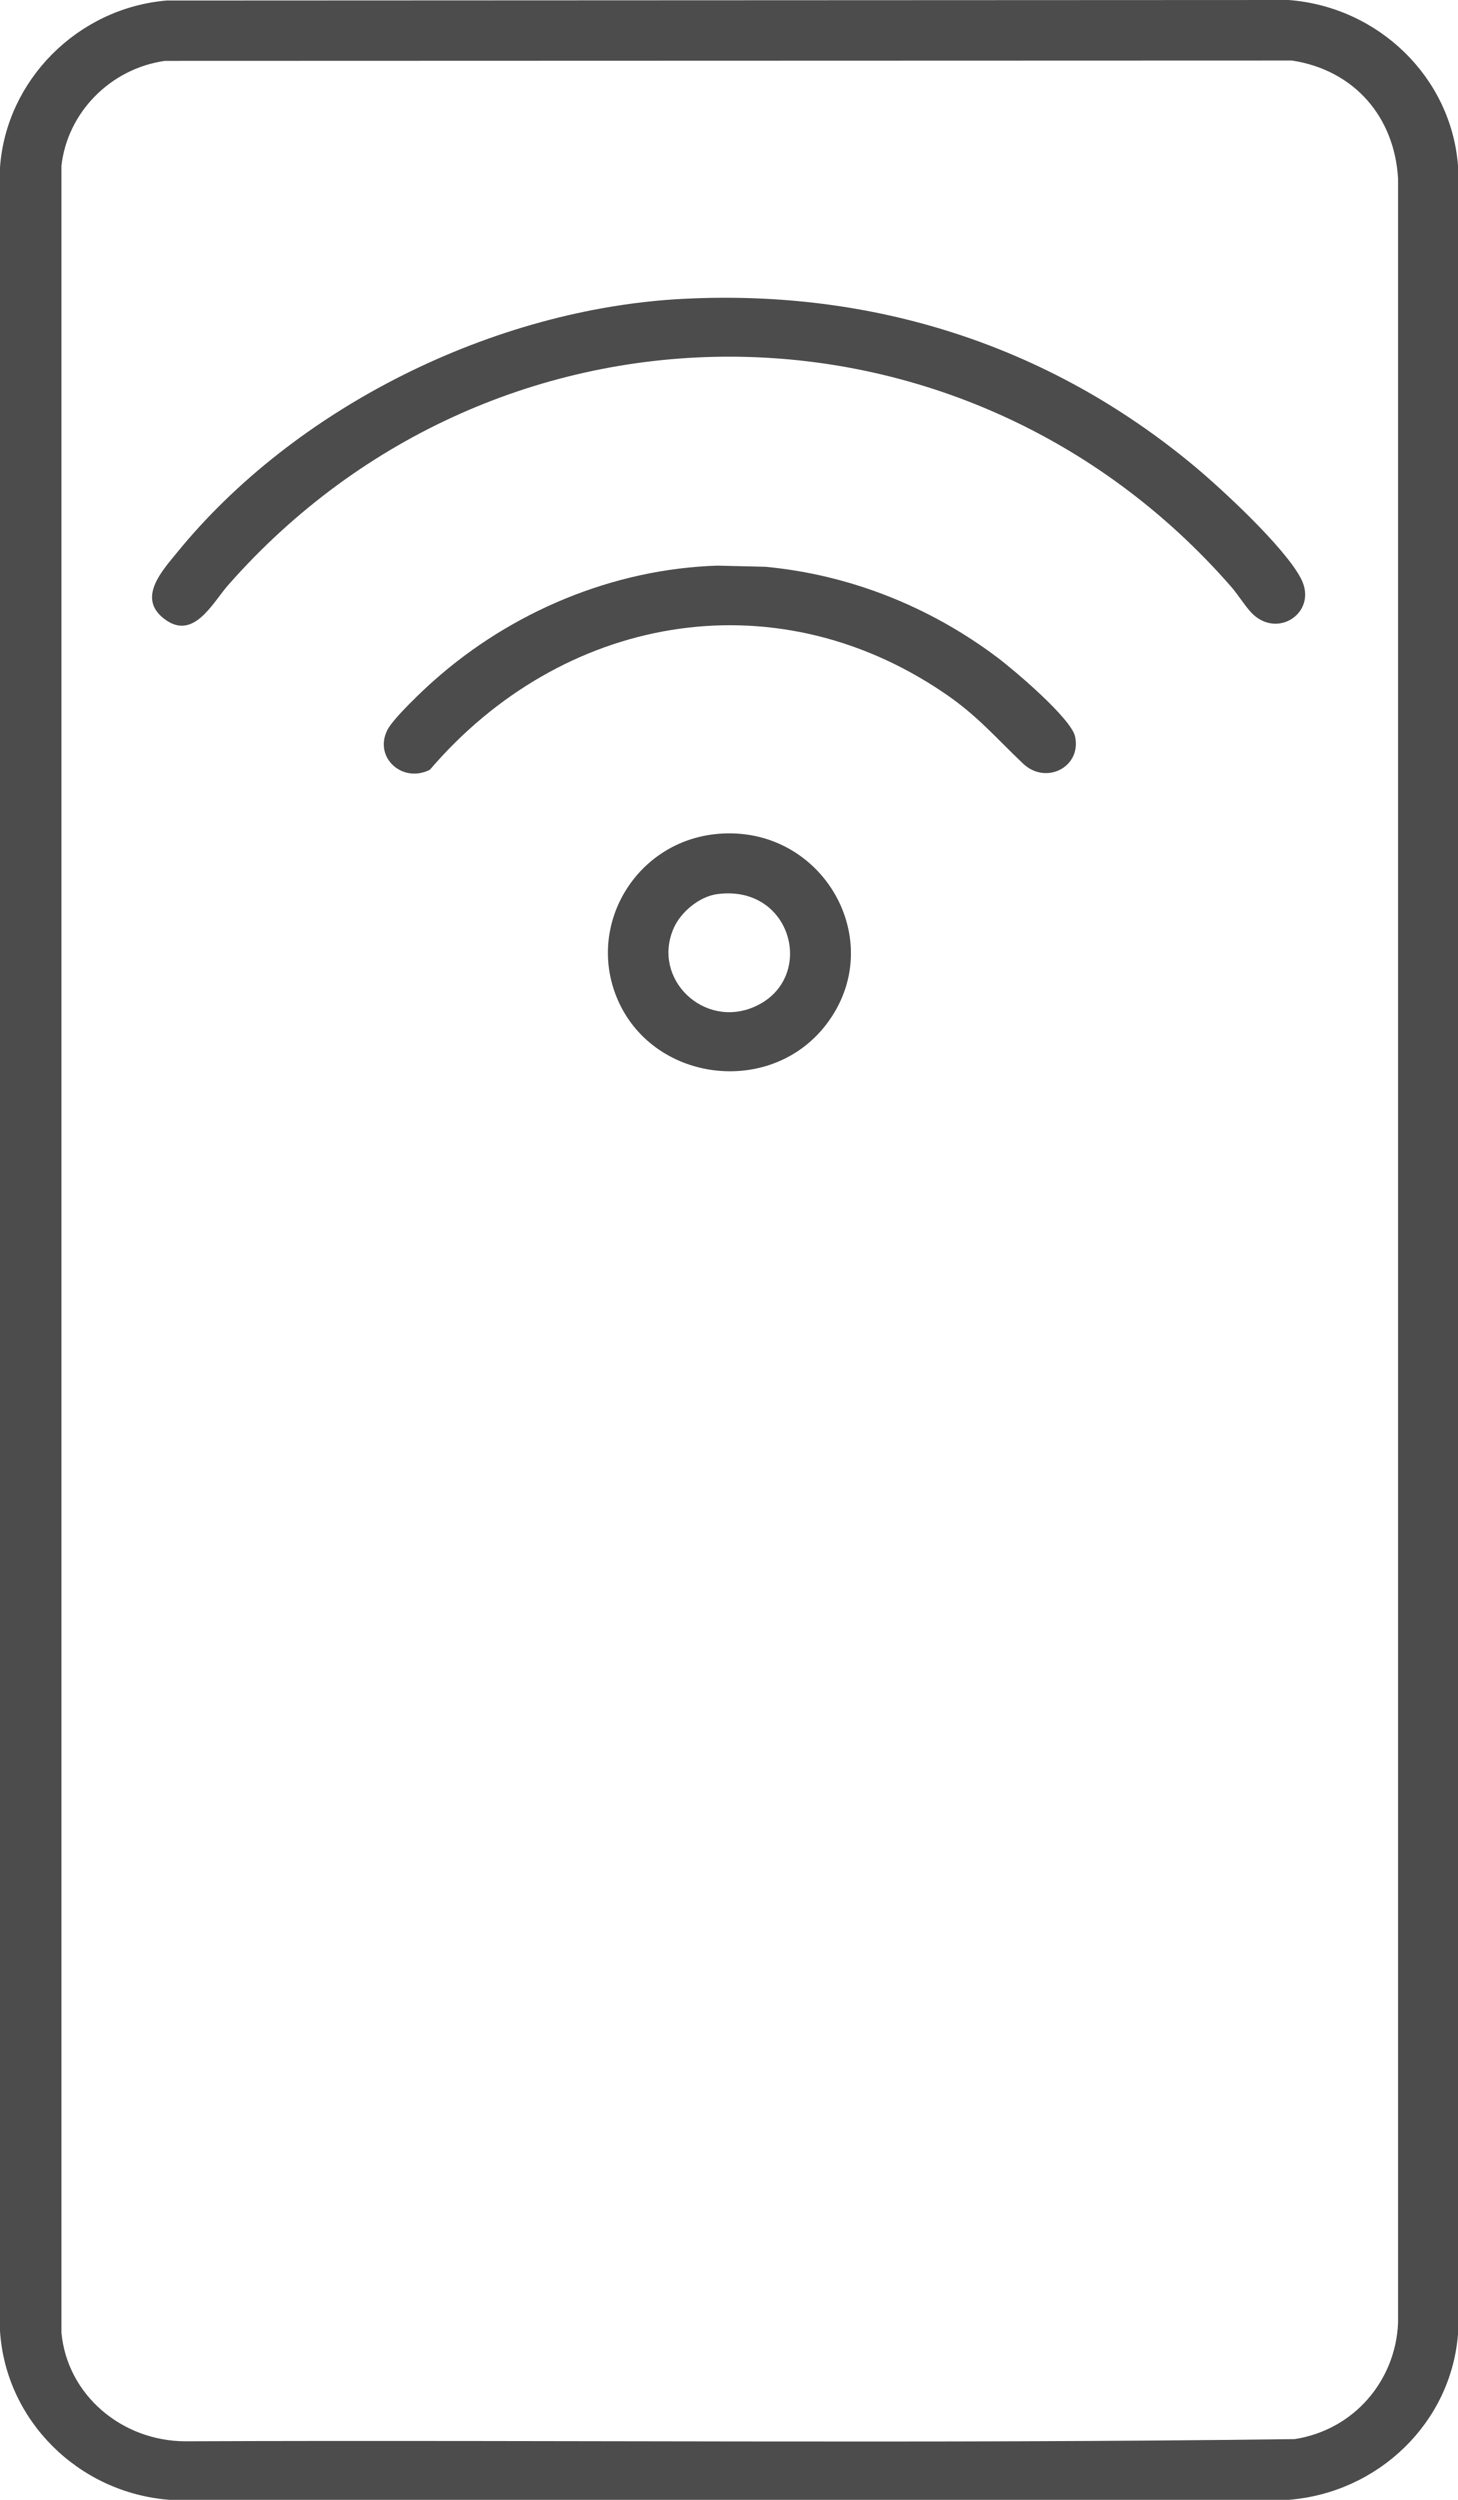
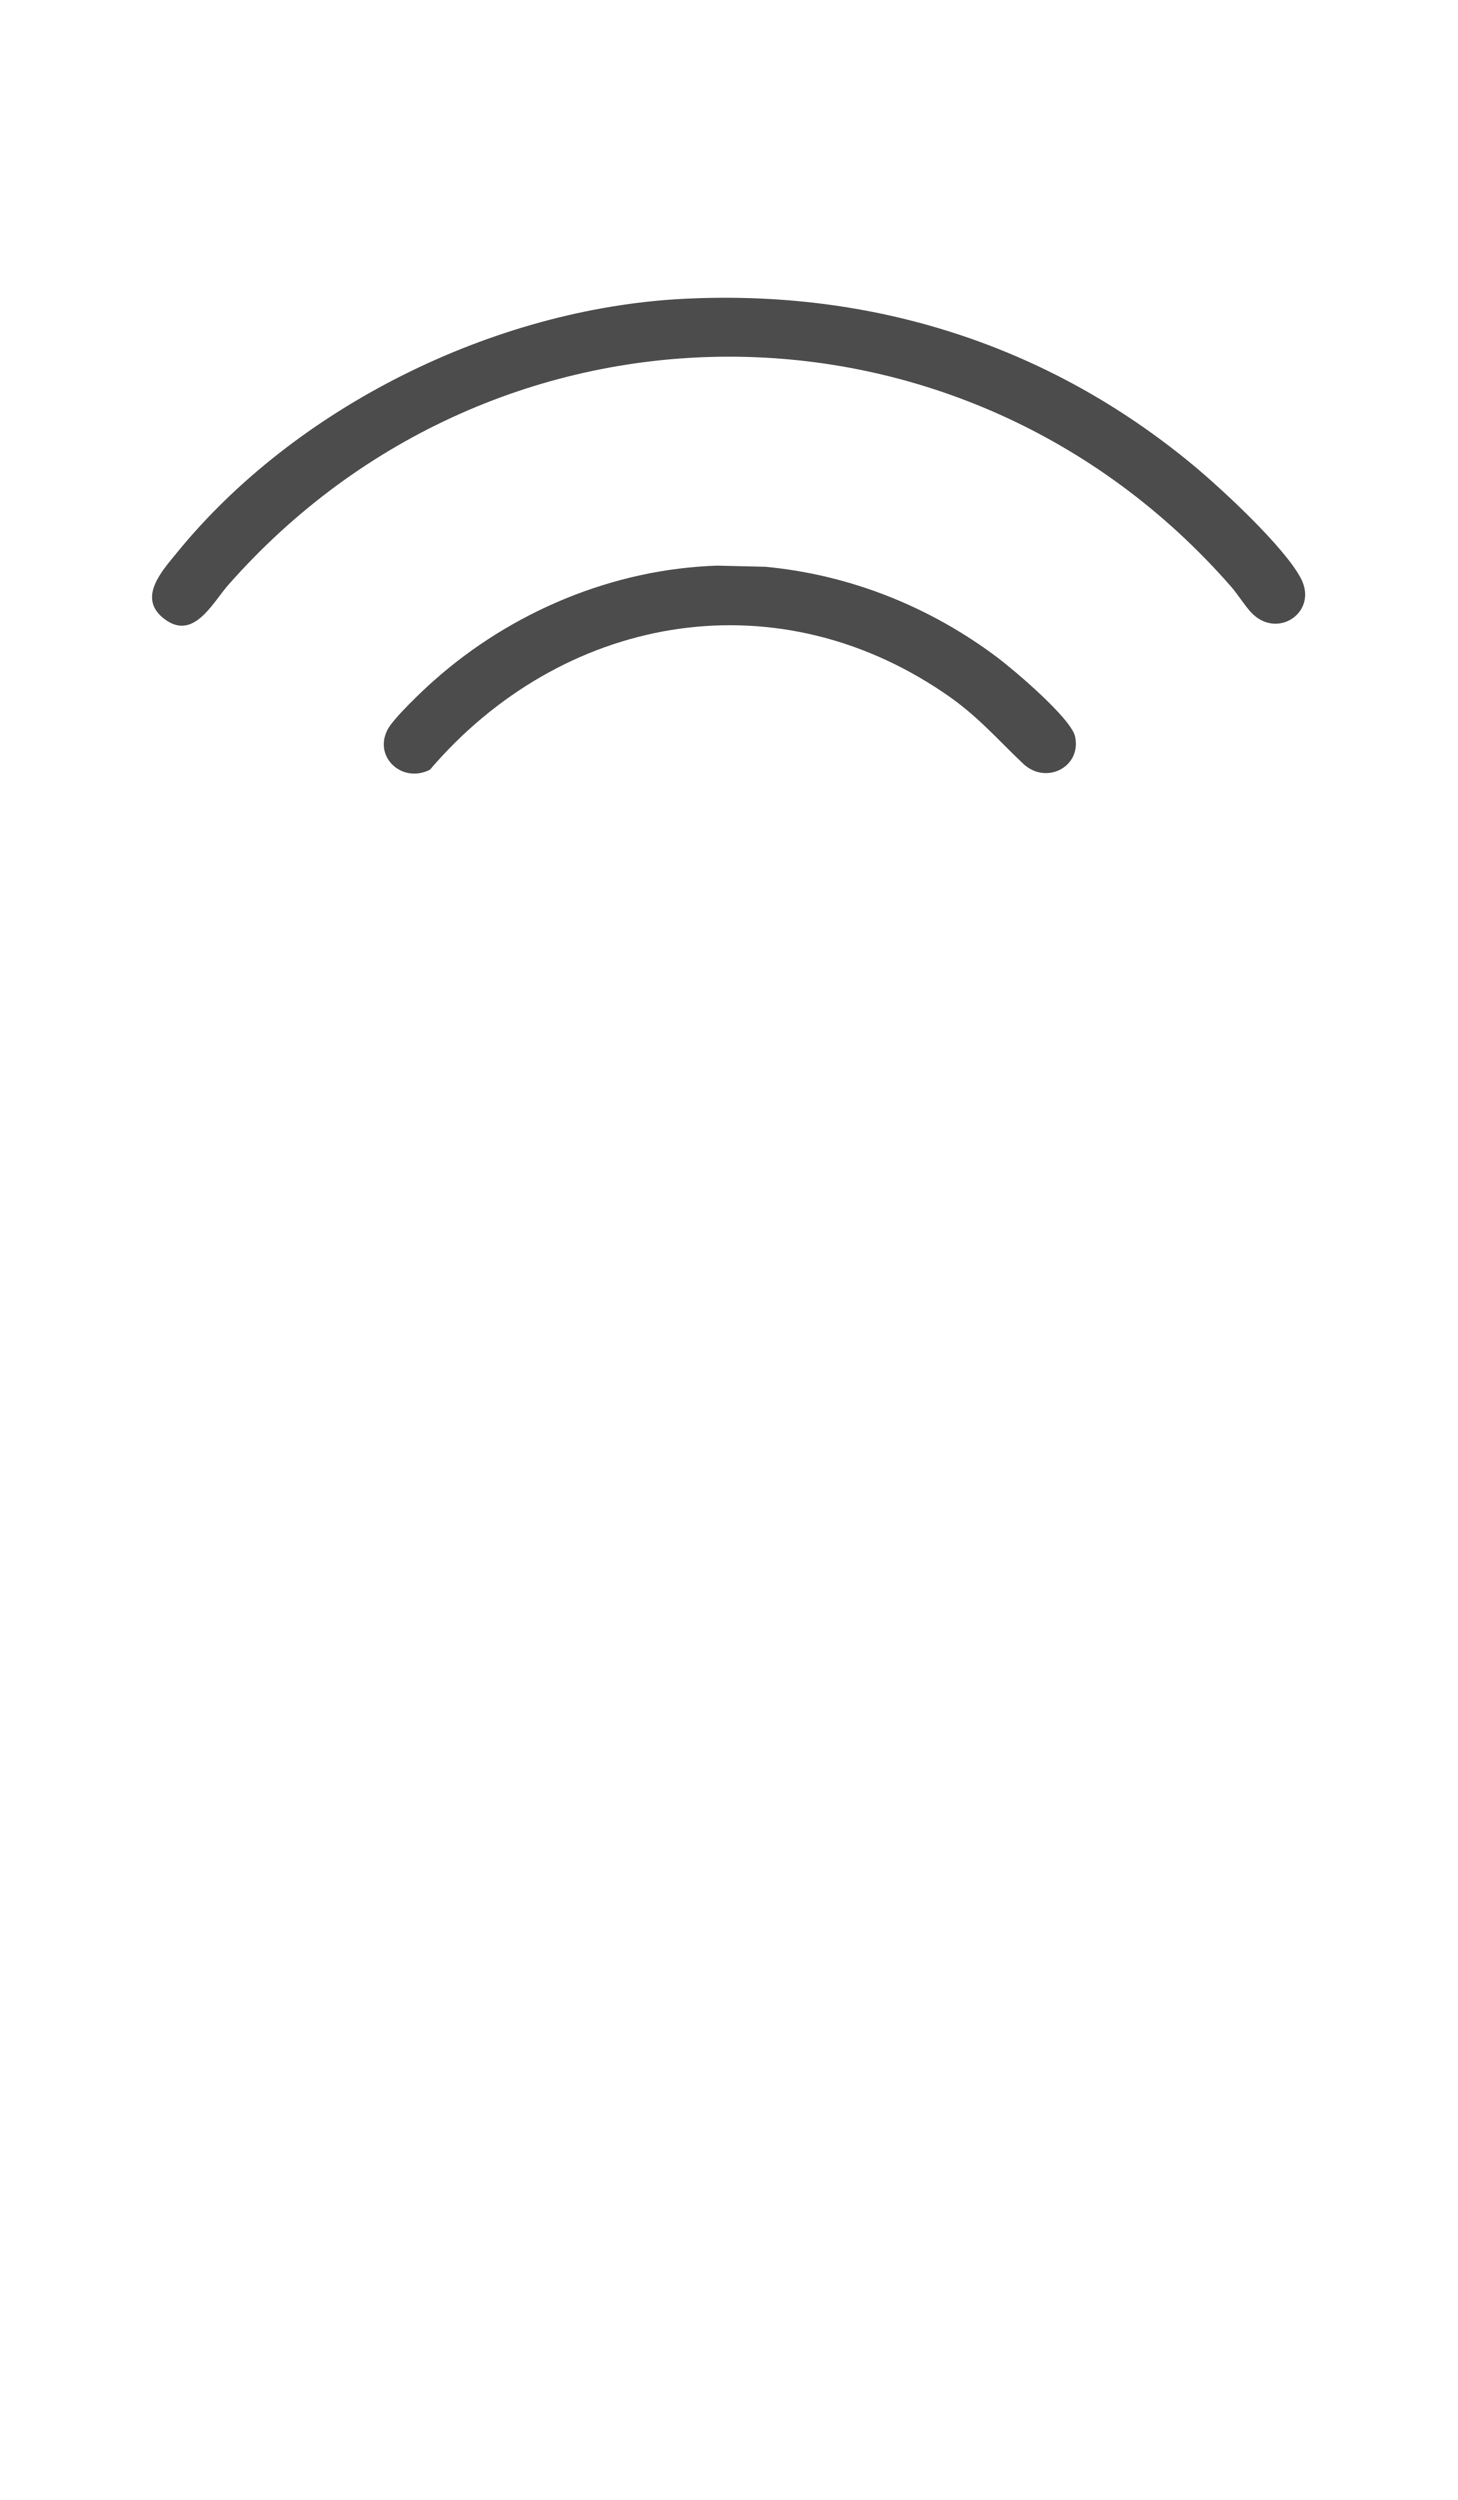
<svg xmlns="http://www.w3.org/2000/svg" width="28" height="48" viewBox="0 0 28 48" fill="none">
-   <path d="M3.197 0.01L24.748 0C26.476 0.133 27.87 1.486 28 3.182V44.815C27.87 46.514 26.476 47.863 24.748 48H3.252C1.501 47.863 0.107 46.472 0 44.755V3.217C0.117 1.543 1.488 0.156 3.2 0.01H3.197ZM3.165 1.169C2.121 1.318 1.294 2.159 1.18 3.185V44.789C1.291 45.99 2.344 46.873 3.56 46.876C10.662 46.847 17.77 46.927 24.864 46.834C25.999 46.657 26.8 45.717 26.849 44.605V3.43C26.781 2.248 26.012 1.346 24.809 1.162L3.165 1.169Z" fill="#4C4C4C" />
  <path d="M13.123 5.738C16.771 5.551 20.14 6.631 22.912 8.93C23.46 9.384 24.673 10.508 24.984 11.108C25.322 11.756 24.521 12.299 24.018 11.75C23.892 11.61 23.772 11.413 23.642 11.264C18.509 5.389 9.54 5.376 4.384 11.232C4.079 11.578 3.71 12.328 3.139 11.871C2.643 11.477 3.106 10.969 3.389 10.623C5.658 7.828 9.472 5.926 13.12 5.738H13.123Z" fill="#4C4C4C" />
  <path d="M13.775 10.861L14.699 10.883C16.323 11.035 17.86 11.652 19.148 12.62C19.475 12.865 20.568 13.792 20.646 14.141C20.775 14.726 20.088 15.081 19.647 14.662C19.109 14.151 18.759 13.728 18.116 13.296C14.809 11.061 10.772 11.839 8.256 14.78C7.727 15.049 7.169 14.541 7.442 14.011C7.555 13.792 8.129 13.246 8.34 13.062C9.819 11.75 11.768 10.924 13.778 10.861H13.775Z" fill="#4C4C4C" />
-   <path d="M13.775 16.012C15.798 15.828 17.089 18.079 15.866 19.673C14.783 21.083 12.497 20.775 11.839 19.14C11.271 17.727 12.234 16.151 13.778 16.012H13.775ZM13.775 17.168C13.428 17.215 13.078 17.511 12.941 17.815C12.504 18.794 13.525 19.775 14.511 19.321C15.678 18.784 15.218 16.977 13.775 17.168Z" fill="#4C4C4C" />
</svg>